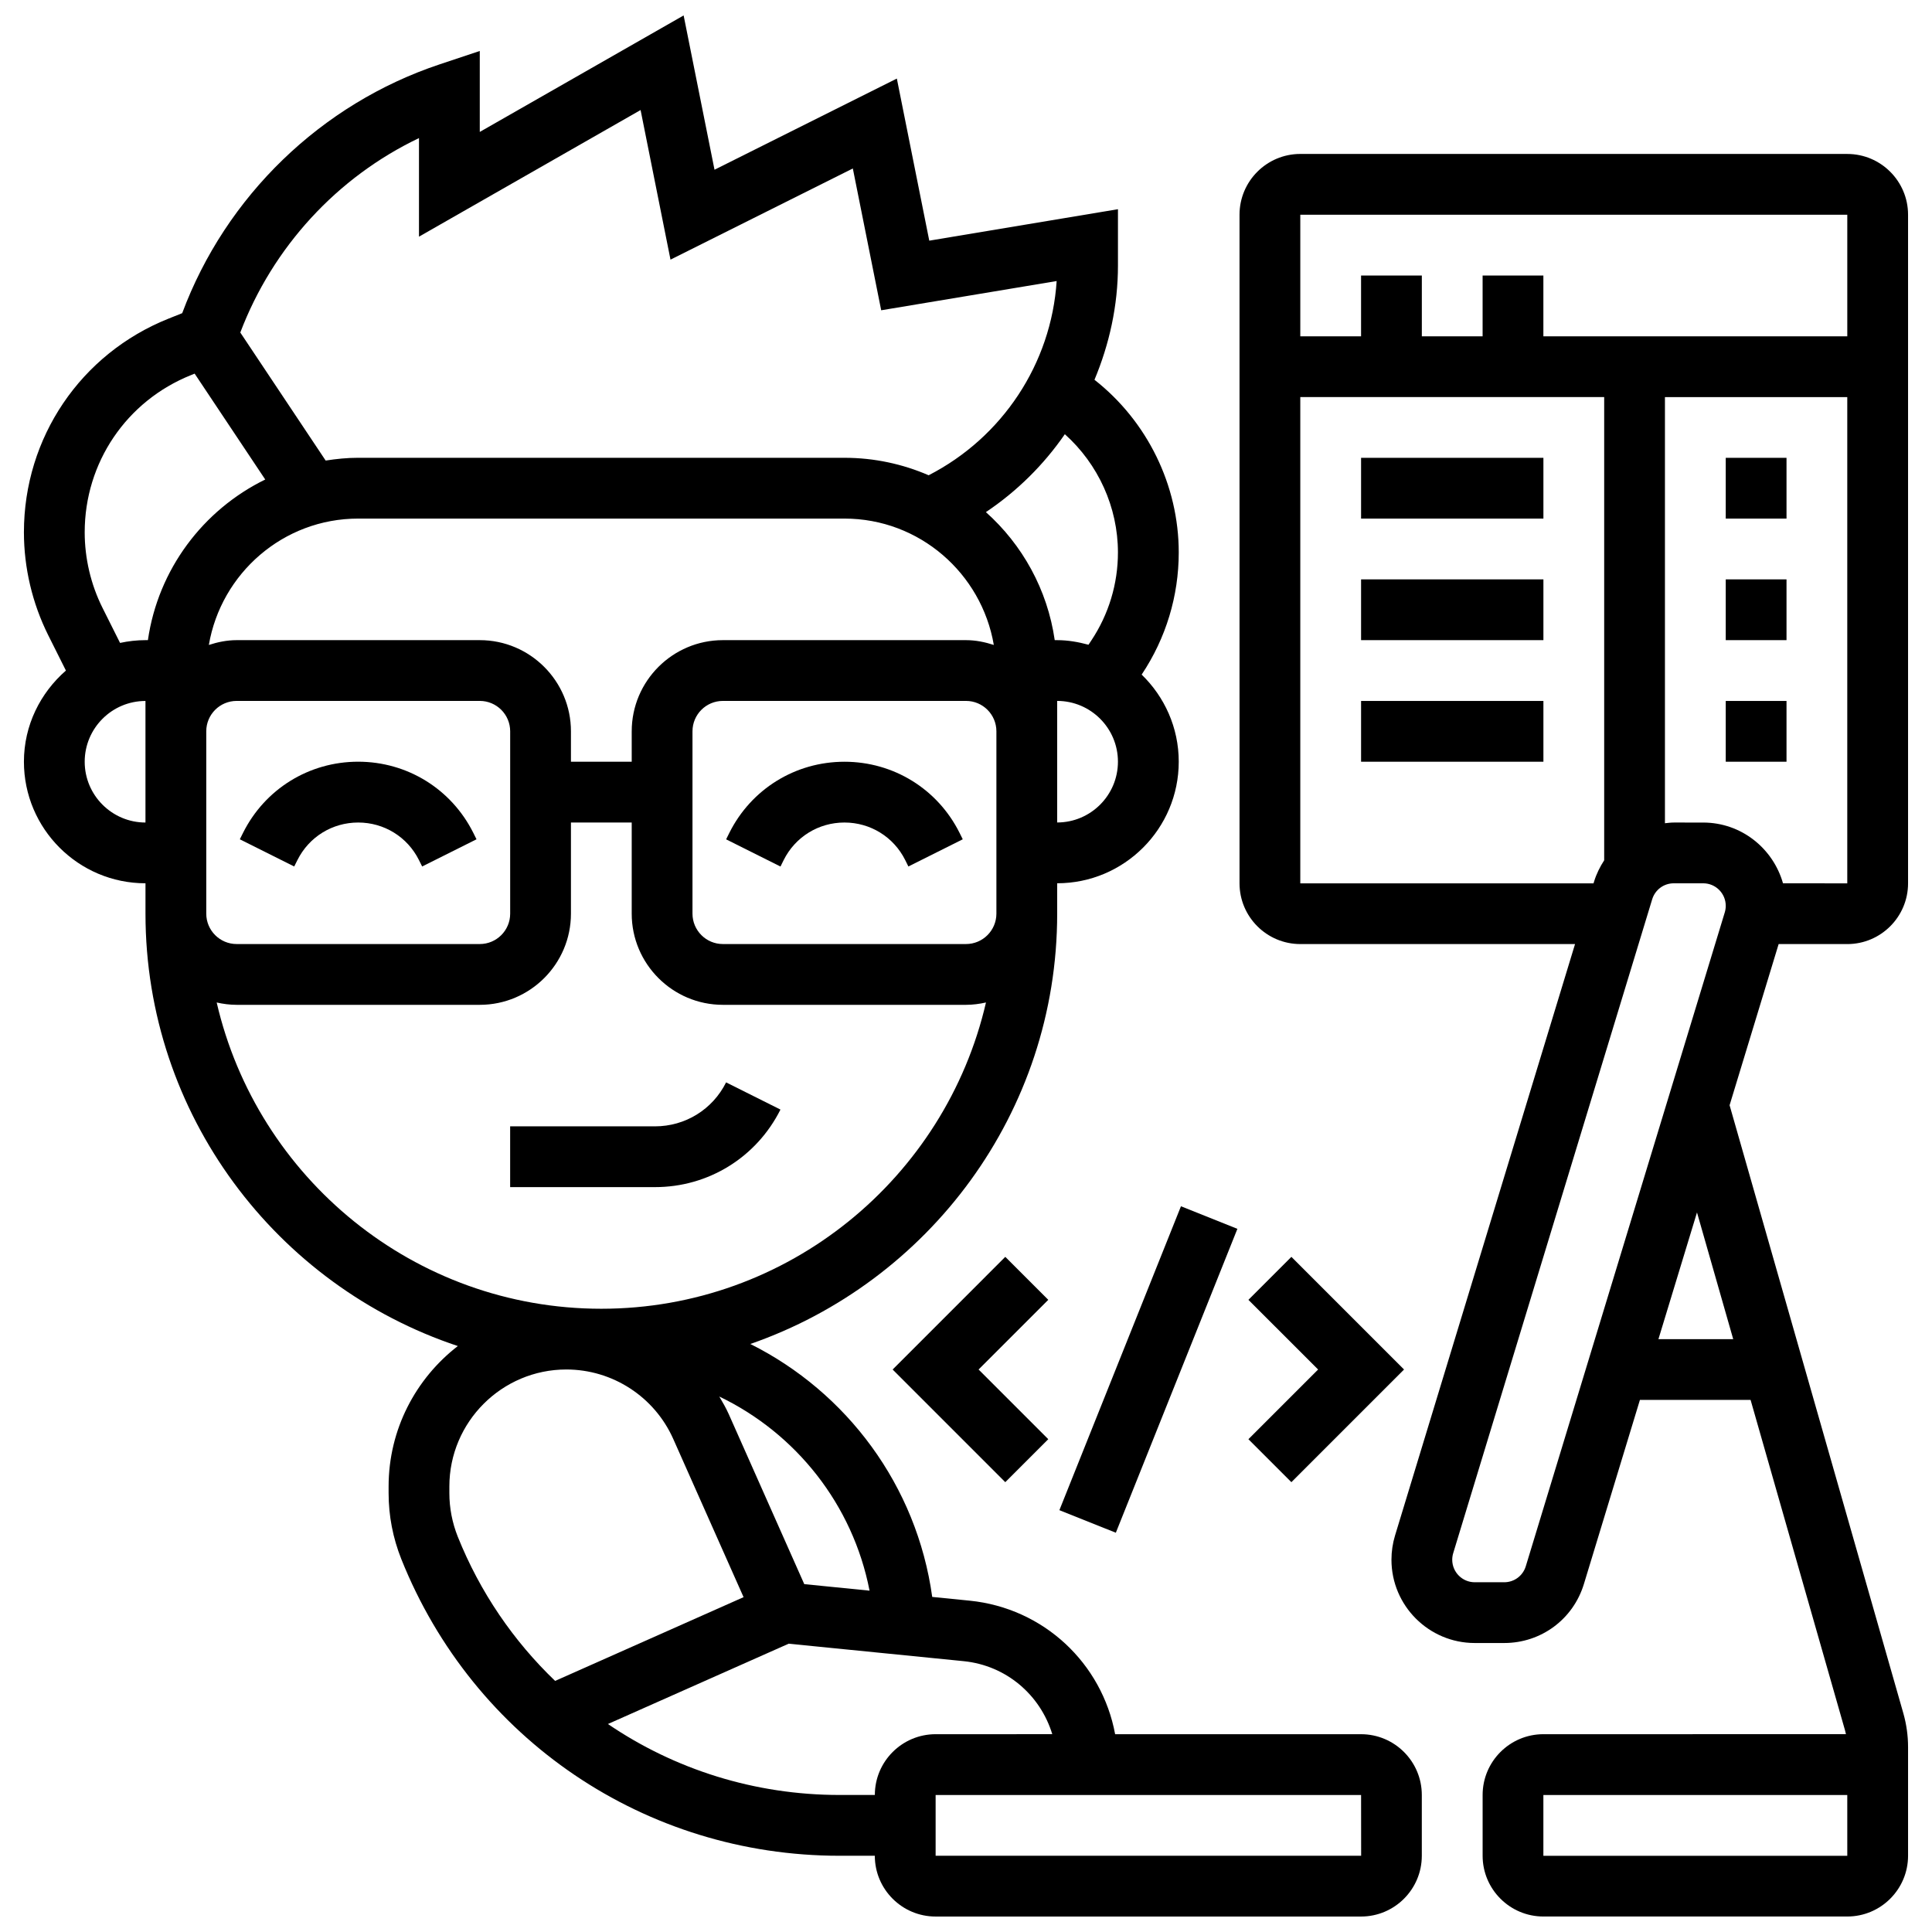
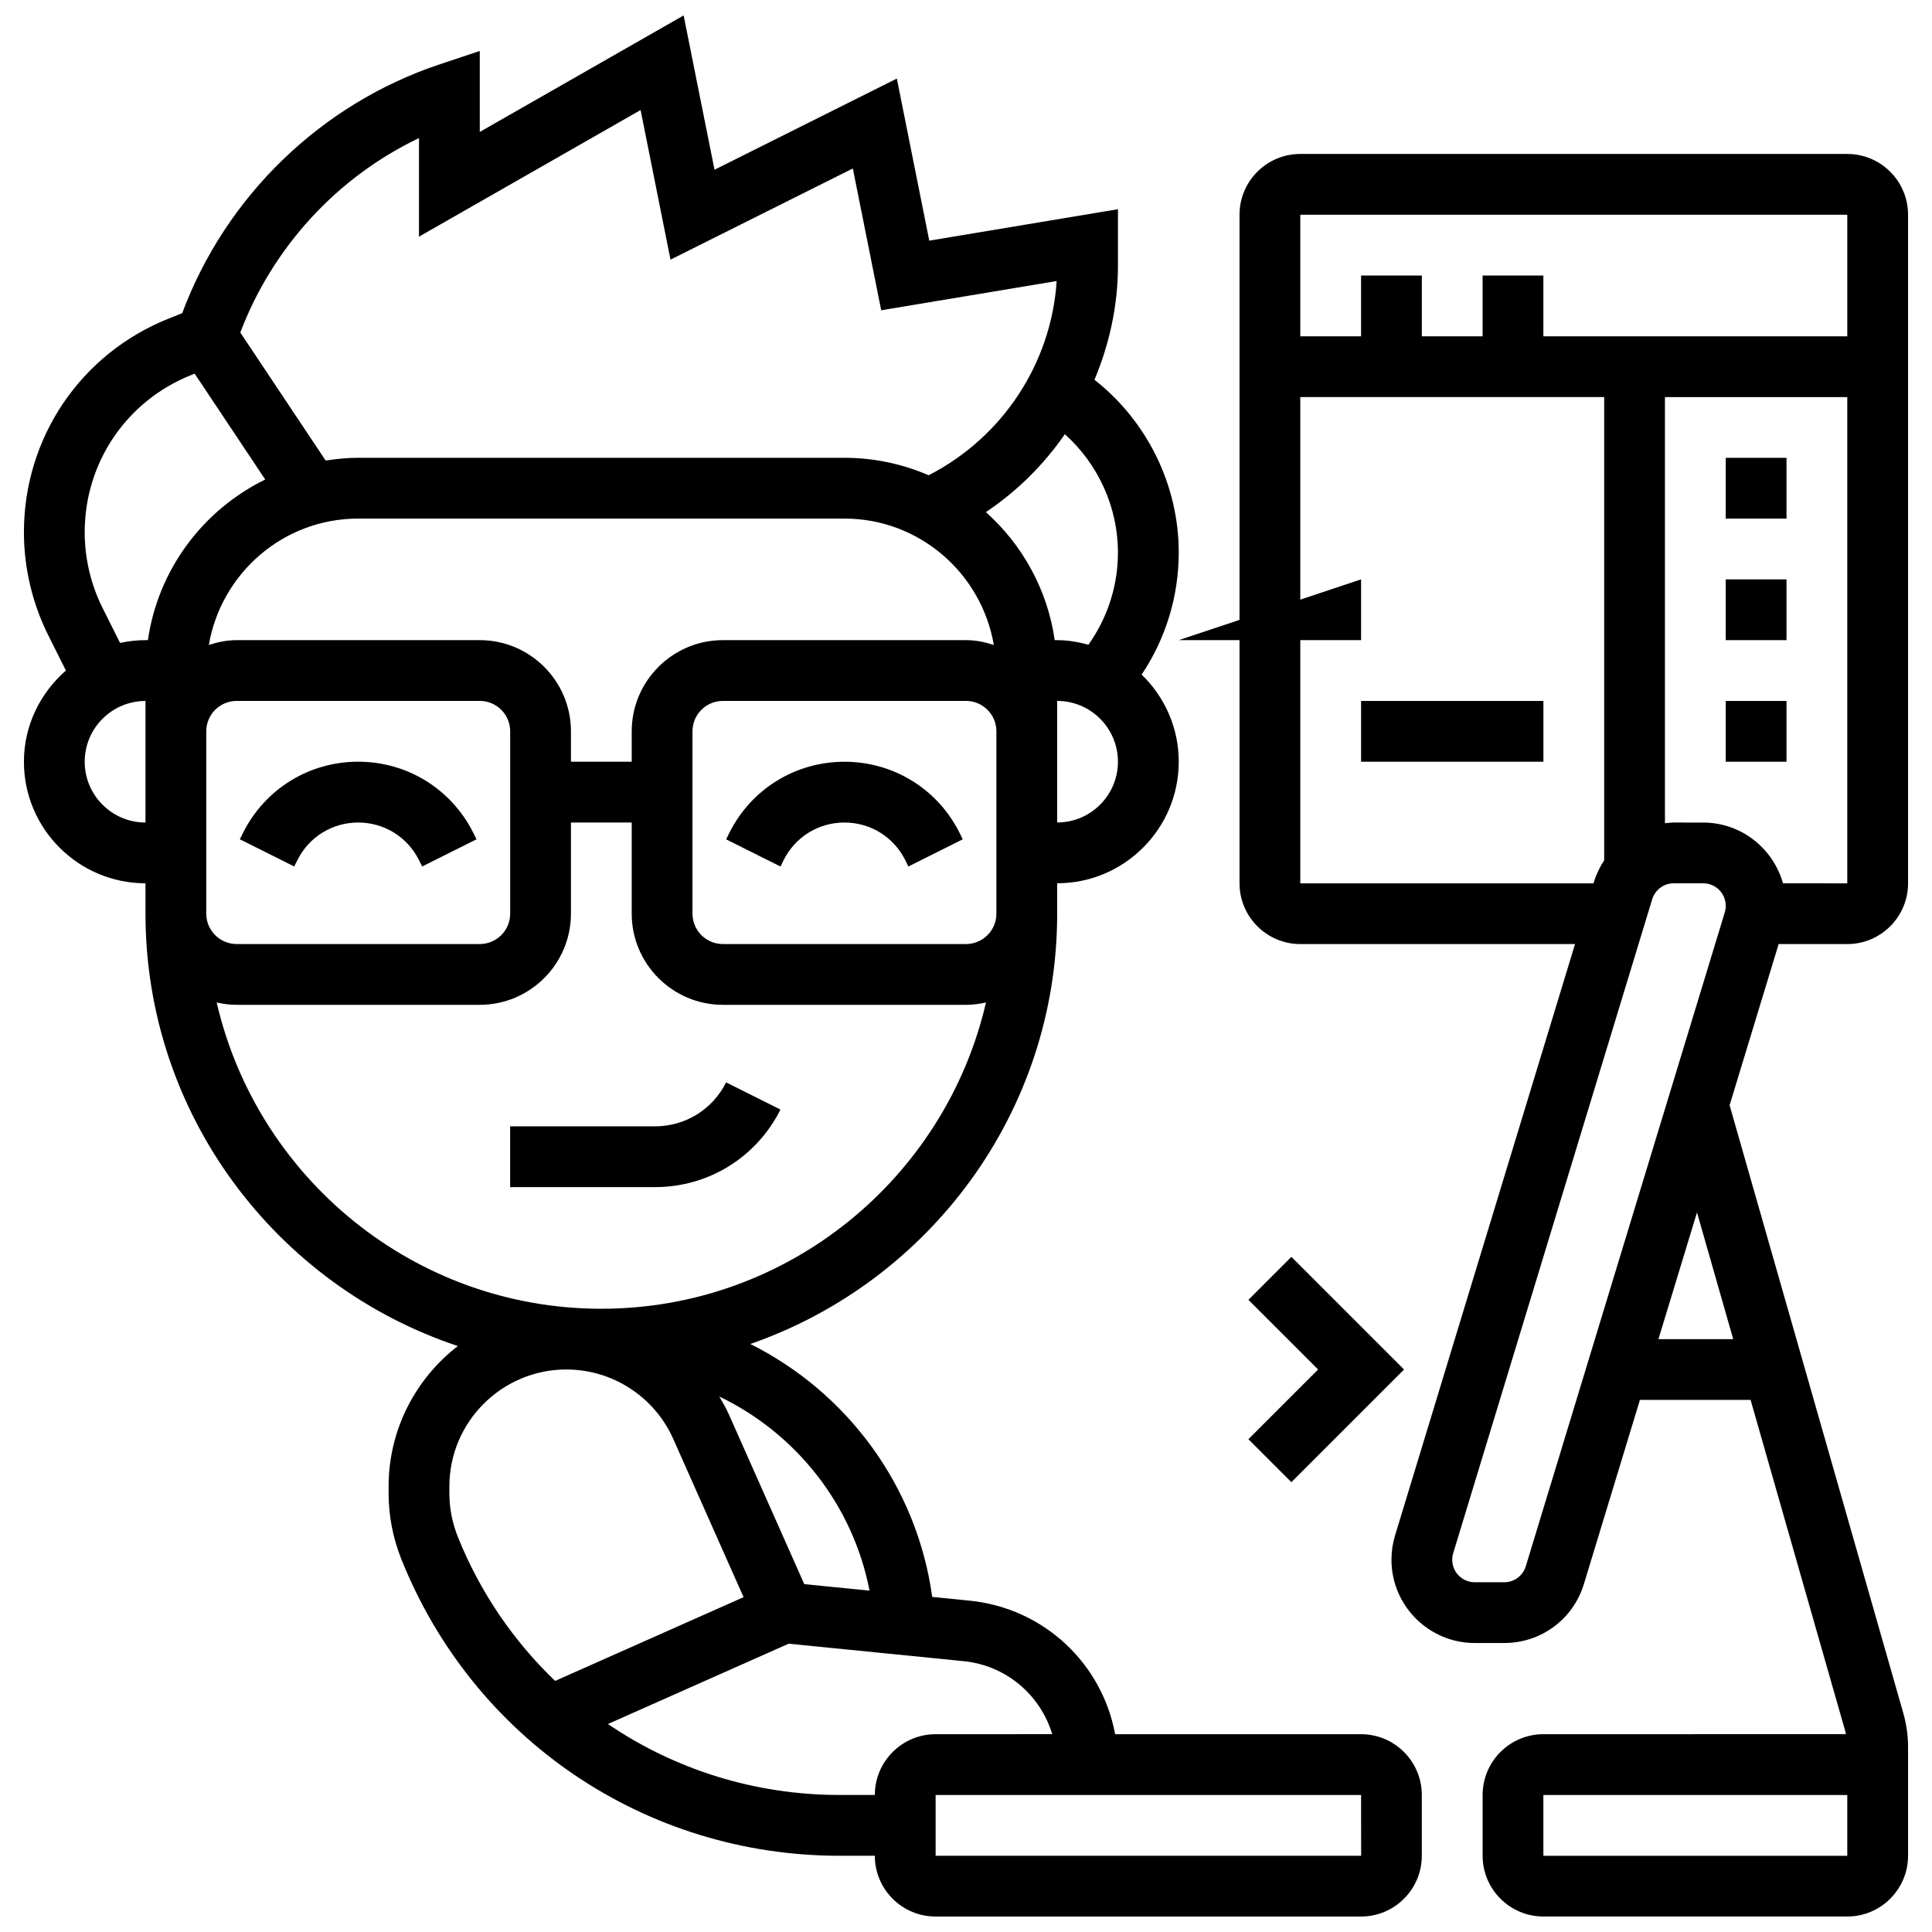
<svg xmlns="http://www.w3.org/2000/svg" width="800px" height="800px" version="1.1" viewBox="144 144 512 512">
  <defs>
    <clipPath id="b">
      <path d="m150 148.09h371v503.81h-371z" />
    </clipPath>
    <clipPath id="a">
      <path d="m472 184h178v467.9h-178z" />
    </clipPath>
  </defs>
  <path d="m350.83 438.05-14.406-7.207c-3.594 7.191-10.824 11.652-18.863 11.652h-38.367v16.105h38.367c14.164 0.012 26.914-7.875 33.27-20.551z" />
  <path d="m222.82 371.93c3.07-6.144 9.238-9.953 16.105-9.953 6.871 0 13.039 3.816 16.105 9.953l0.844 1.699 14.406-7.207-0.844-1.699c-5.816-11.629-17.508-18.863-30.516-18.863s-24.699 7.223-30.516 18.863l-0.844 1.699 14.406 7.207z" />
  <path d="m367.79 345.87c-13.008 0-24.699 7.223-30.516 18.863l-0.844 1.699 14.406 7.207 0.844-1.711c3.07-6.144 9.238-9.953 16.105-9.953 6.871 0 13.039 3.816 16.105 9.953l0.844 1.699 14.406-7.207-0.844-1.699c-5.809-11.629-17.504-18.852-30.508-18.852z" />
  <g clip-path="url(#b)">
    <path d="m504.7 603.58h-65.18c-3.481-18.773-18.887-33.406-38.551-35.387l-9.922-0.992c-4.082-29.547-22.672-54.266-48.199-67.031 47.25-16.402 81.316-61.262 81.316-114.04v-8.055c17.766 0 32.215-14.449 32.215-32.215 0-9.059-3.785-17.227-9.824-23.082l0.047-0.082c6.394-9.602 9.777-20.766 9.777-32.289 0-17.805-8.352-34.793-22.332-45.762 3.945-9.43 6.223-19.652 6.223-30.258v-14.945l-50.004 8.336-8.594-42.957-48.32 24.16-8.184-40.891-54.023 30.871v-21.457l-10.598 3.535c-31.457 10.48-56.723 34.977-68.262 65.953l-3.609 1.441c-23.293 9.309-38.336 31.535-38.336 56.617 0 9.414 2.223 18.836 6.434 27.27l4.695 9.383c-6.762 5.902-11.129 14.488-11.129 24.16 0 17.766 14.449 32.215 32.215 32.215v8.055c0 53.324 34.758 98.602 82.773 114.58-11.137 8.617-18.344 22.074-18.344 37.215v1.754c0 6 1.137 11.887 3.367 17.492 19.102 47.758 64.68 78.621 116.12 78.621h9.363c0 8.883 7.223 16.105 16.105 16.105h112.75c8.883 0 16.105-7.223 16.105-16.105v-16.105c0.004-8.887-7.219-16.109-16.102-16.109zm-130.26-38.039-17.301-1.73-19.996-45.012c-0.734-1.645-1.617-3.172-2.519-4.703 20.277 9.738 35.379 28.613 39.816 51.445zm25.562-171.36h-64.43c-4.445 0-8.055-3.609-8.055-8.055v-48.32c0-4.445 3.609-8.055 8.055-8.055h64.43c4.445 0 8.055 3.609 8.055 8.055v48.32c-0.004 4.438-3.609 8.055-8.055 8.055zm-88.59-56.375v8.055h-16.105v-8.055c0-13.32-10.84-24.16-24.16-24.16h-64.434c-2.586 0-5.035 0.516-7.367 1.273 3.246-18.965 19.699-33.488 39.582-33.488h128.86c19.875 0 36.336 14.512 39.582 33.488-2.336-0.758-4.785-1.273-7.367-1.273h-64.43c-13.32 0-24.16 10.832-24.16 24.16zm-112.75 48.32v-48.32c0-4.445 3.609-8.055 8.055-8.055h64.43c4.445 0 8.055 3.609 8.055 8.055v48.32c0 4.445-3.609 8.055-8.055 8.055h-64.434c-4.445 0-8.051-3.617-8.051-8.055zm225.5-24.16v-32.215c8.883 0 16.105 7.223 16.105 16.105 0 8.887-7.223 16.109-16.105 16.109zm16.105-71.562c0 8.336-2.449 16.414-7.07 23.355l-0.734 1.102c-2.664-0.715-5.41-1.215-8.301-1.215h-0.645c-1.934-13.418-8.586-25.297-18.242-33.93 8.297-5.559 15.352-12.578 20.922-20.648 8.844 7.922 14.07 19.359 14.07 31.336zm-185.23-109.81v26.125l58.727-33.559 7.926 39.648 48.32-24.16 7.516 37.578 46.5-7.746c-1.434 21.906-14.383 41.438-33.922 51.469-6.856-2.965-14.391-4.629-22.316-4.629l-128.86-0.004c-2.941 0-5.809 0.297-8.625 0.734l-22.621-33.93c8.582-22.605 25.648-41.18 47.355-51.527zm-83.855 124.52c-3.102-6.191-4.734-13.133-4.734-20.059 0-18.457 11.074-34.809 28.203-41.66l0.934-0.379 18.707 28.059c-16.445 8.039-28.391 23.805-31.094 42.57h-0.645c-2.312 0-4.559 0.266-6.734 0.734zm-4.734 40.754c0-8.883 7.223-16.105 16.105-16.105v32.215c-8.883-0.004-16.105-7.234-16.105-16.109zm34.977 63.801c1.707 0.387 3.465 0.621 5.293 0.621h64.43c13.32 0 24.16-10.84 24.16-24.16v-24.16h16.105v24.16c0 13.32 10.84 24.16 24.16 24.16h64.43c1.82 0 3.582-0.242 5.293-0.621-10.73 46.418-52.312 81.164-101.94 81.164s-91.207-34.746-101.93-81.164zm63.879 141.54c-1.465-3.699-2.215-7.582-2.215-11.527v-1.754c0-17.09 13.91-31 31-31 12.242 0 23.355 7.223 28.332 18.41l18.637 41.926-49.941 22.195c-10.977-10.523-19.875-23.434-25.812-38.25zm110.54 68.477h-9.367c-22.5 0-43.715-6.789-61.367-18.805l47.902-21.285 46.355 4.629c11.34 1.137 20.336 8.98 23.5 19.352l-30.914 0.004c-8.883 0-16.109 7.223-16.109 16.105zm16.109 16.109v-16.105h112.75l0.016 16.105z" />
  </g>
-   <path d="m410.41 477.08-29.852 29.855 29.852 29.855 11.391-11.387-18.469-18.469 18.469-18.465z" />
  <path d="m486.23 536.79 29.855-29.855-29.855-29.855-11.387 11.391 18.469 18.465-18.469 18.469z" />
-   <path d="m424.75 544.21 32.215-80.535 14.957 5.981-32.215 80.535z" />
  <g clip-path="url(#a)">
    <path d="m633.55 394.19c8.883 0 16.105-7.223 16.105-16.105v-177.18c0-8.883-7.223-16.105-16.105-16.105l-144.96-0.004c-8.883 0-16.105 7.223-16.105 16.105v177.18c0 8.883 7.223 16.105 16.105 16.105h72.812l-47.703 156.74c-0.629 2.074-0.949 4.242-0.949 6.414 0 12.176 9.898 22.074 22.074 22.074h7.805c9.777 0 18.273-6.281 21.125-15.648l14.844-48.781h29.324l25.016 87.527c0.105 0.355 0.184 0.707 0.258 1.062l-80.18 0.004c-8.883 0-16.105 7.223-16.105 16.105v16.105c0 8.883 7.223 16.105 16.105 16.105h80.535c8.883 0 16.105-7.223 16.105-16.105v-28.832c0-2.973-0.418-5.945-1.23-8.852l-46.066-161.21 13-42.715 18.195 0.004zm0 241.61h-80.539v-16.105h80.535zm-17.035-257.71c-2.625-9.262-11.059-16.105-21.156-16.105l-7.797-0.004c-0.797 0-1.562 0.105-2.336 0.184v-112.93h48.32v128.86zm17.035-177.18v32.215h-80.539v-16.105h-16.105v16.105h-16.105v-16.105h-16.105v16.105h-16.105v-32.215zm-144.96 177.18v-128.86h80.535v122.76c-1.121 1.723-2.055 3.594-2.684 5.644l-0.137 0.461h-77.715zm59.758 180.99c-0.781 2.535-3.078 4.234-5.719 4.234h-7.805c-3.293 0-5.969-2.672-5.969-5.969 0-0.59 0.09-1.176 0.258-1.738l52.734-173.29c0.781-2.535 3.078-4.234 5.719-4.234h7.805c3.293 0 5.969 2.672 5.969 5.969 0 0.59-0.09 1.176-0.258 1.738zm54.973-60.188h-19.82l10.219-33.582z" />
  </g>
  <path d="m601.34 265.33h16.105v16.105h-16.105z" />
  <path d="m601.34 297.54h16.105v16.105h-16.105z" />
-   <path d="m504.7 265.33h48.32v16.105h-48.32z" />
-   <path d="m504.7 297.54h48.32v16.105h-48.32z" />
+   <path d="m504.7 297.54v16.105h-48.32z" />
  <path d="m504.7 329.76h48.32v16.105h-48.32z" />
  <path d="m601.34 329.76h16.105v16.105h-16.105z" />
</svg>